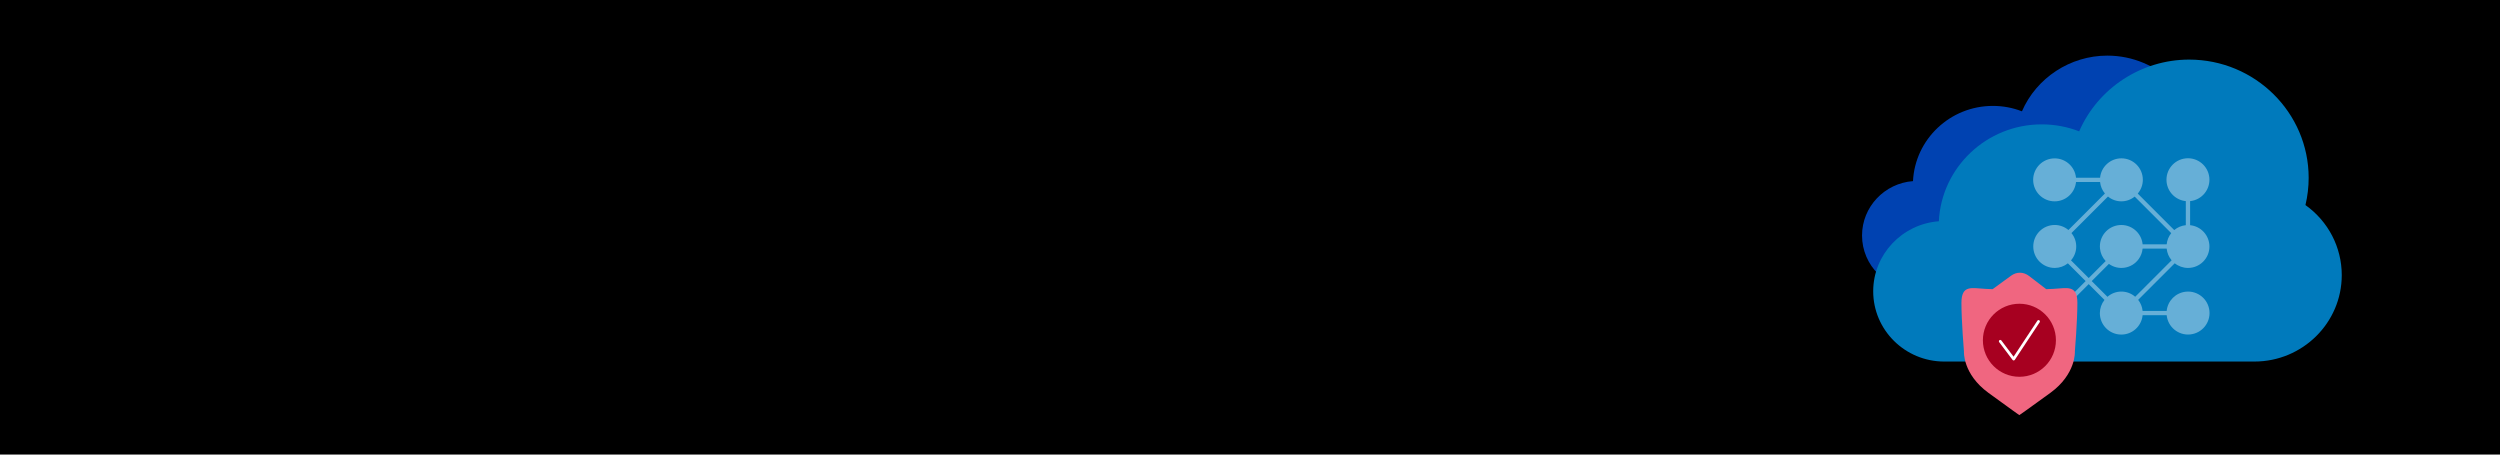
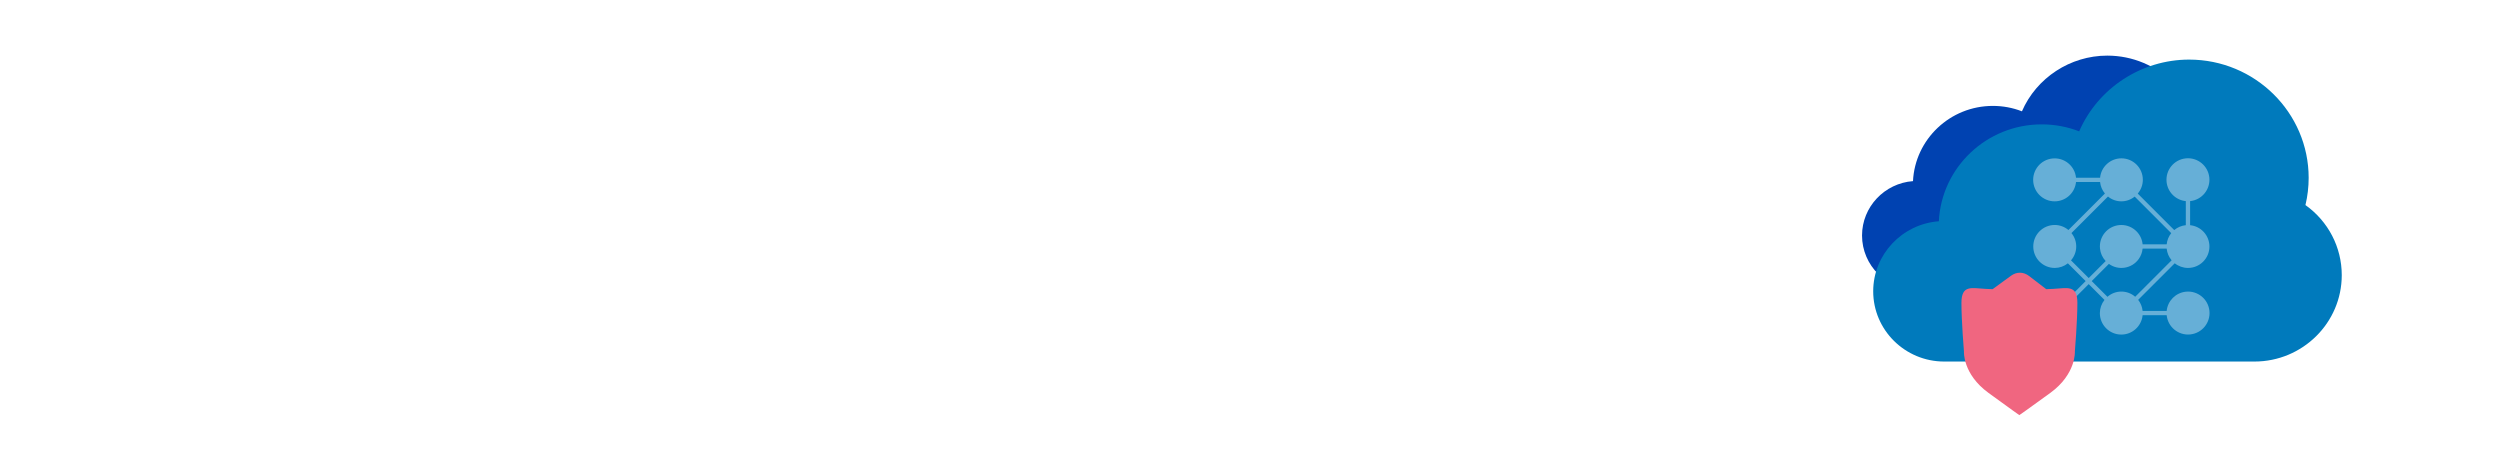
<svg xmlns="http://www.w3.org/2000/svg" viewBox="0 0 2200 400" height="400" width="2200">
  <defs>
    <style>
      .cls-1, .cls-2, .cls-3, .cls-4, .cls-5, .cls-6, .cls-7 {
        stroke-width: 0px;
      }

      .cls-2 {
        fill: #a70020;
      }

      .cls-3 {
        fill: #fff;
      }

      .cls-4 {
        fill: #f06680;
      }

      .cls-5 {
        fill: #0042b1;
      }

      .cls-6 {
        fill: #66afd7;
      }

      .cls-7 {
        fill: #007abc;
      }
    </style>
  </defs>
  <g id="bg">
-     <rect height="404.027" width="2204.551" y="-2.061" x="-4.551" class="cls-1" />
-   </g>
+     </g>
  <g id="artwork">
    <g>
      <g id="Isolation_Mode">
        <path d="M1933.889,148.323c1.451-6.096,2.191-12.334,2.191-18.58,0-44.557-36.64-80.8-81.674-80.8-32.607,0-62.333,19.554-75.102,49.017-8.166-3.165-16.759-4.766-25.594-4.766-37.636,0-68.465,29.392-70.272,66.196-25.032,1.857-44.842,22.642-44.842,47.837,0,26.461,21.759,47.993,48.498,47.993h211.947c32.892,0,59.652-26.476,59.652-59.019,0-19.064-9.226-36.776-24.804-47.879Z" class="cls-5" />
      </g>
      <g id="Isolation_Mode-2">
        <path d="M2028.798,180.454c1.869-7.853,2.822-15.888,2.822-23.933,0-57.396-47.198-104.081-105.208-104.081-42.002,0-80.294,25.189-96.741,63.141-10.519-4.077-21.588-6.139-32.968-6.139-48.481,0-88.192,37.861-90.52,85.269-32.244,2.391-57.763,29.165-57.763,61.62,0,34.086,28.029,61.822,62.472,61.822h273.016c42.369,0,76.84-34.104,76.84-76.024,0-24.556-11.884-47.372-31.951-61.675Z" class="cls-7" />
      </g>
      <g id="network-connected-circles">
        <path d="M1881.59,263.868l32.189-32.189c3.298,2.642,7.394,4.089,11.619,4.106,10.414.024,18.876-8.399,18.9-18.813.022-9.715-7.341-17.857-17.009-18.809v-21.174c10.389-1.044,17.964-10.312,16.92-20.701-1.044-10.389-10.312-17.964-20.701-16.92-10.389,1.044-17.964,10.312-16.92,20.701.899,8.946,7.974,16.021,16.92,16.92v21.174c-3.749.374-7.297,1.869-10.183,4.292l-32.105-32.109c2.872-3.369,4.458-7.646,4.477-12.073.046-10.412-8.357-18.89-18.769-18.936-9.744-.043-17.916,7.346-18.85,17.046h-21.174c-1.044-10.389-10.312-17.964-20.701-16.92-10.389,1.044-17.964,10.312-16.92,20.701,1.044,10.389,10.312,17.964,20.701,16.92,8.946-.899,16.021-7.974,16.92-16.92h21.174c.367,3.727,1.847,7.258,4.246,10.133l-32.117,32.117c-3.361-2.848-7.618-4.42-12.024-4.439-10.441,0-18.906,8.464-18.906,18.906s8.464,18.906,18.906,18.906c4.201-.017,8.274-1.447,11.563-4.061l15.624,15.627-14.33,14.346c-7.651-7.065-19.581-6.589-26.646,1.063-7.065,7.651-6.589,19.581,1.063,26.646,7.651,7.065,19.581,6.589,26.646-1.063,6.079-6.584,6.685-16.537,1.448-23.81l14.504-14.508,13.903,13.899c-2.618,3.287-4.052,7.36-4.072,11.563-.046,10.412,8.357,18.89,18.769,18.936,9.744.043,17.916-7.346,18.85-17.046h21.174c1.044,10.389,10.312,17.964,20.701,16.92s17.964-10.312,16.92-20.701c-1.044-10.389-10.312-17.964-20.701-16.92-8.946.899-16.021,7.974-16.92,16.92h-21.174c-.349-3.55-1.707-6.926-3.913-9.729ZM1822.48,229.112c5.993-6.826,6.153-16.991.378-24.002l32.162-32.162c6.813,5.625,16.654,5.644,23.488.045l32.17,32.166c-2.254,2.822-3.641,6.237-3.993,9.831h-21.174c-1.025-10.361-10.255-17.93-20.616-16.906-10.361,1.025-17.93,10.255-16.906,20.616.408,4.129,2.167,8.008,5.005,11.036l-14.939,14.943-15.574-15.567ZM1855.826,232.231c8.4,6.068,20.128,4.177,26.195-4.222,1.961-2.714,3.159-5.904,3.471-9.238h21.174c.373,3.794,1.899,7.383,4.371,10.285l-32.071,32.09c-6.998-6.103-17.432-6.083-24.407.045l-13.858-13.839,15.124-15.121Z" class="cls-6" />
      </g>
      <g>
        <path d="M1806.955,254.208c-2.101.104-4.199.193-6.286.27l-.009-.023-15.026-11.548c-4.963-3.814-10.939-3.904-15.958-.241l-16.184,11.812c-2.087-.077-4.185-.165-6.286-.27-11.877-.591-21.14-3.96-21.14,12.32s2.202,42.678,2.202,42.678c0,0-1.321,19.799,21.581,36.519,19.699,14.381,27.157,19.586,27.157,19.586h0s7.609-5.205,27.309-19.586c22.902-16.719,21.581-36.519,21.581-36.519,0,0,2.202-26.399,2.202-42.678,0-16.279-9.264-12.91-21.14-12.32" class="cls-4" />
        <g>
-           <circle r="32.136" cy="299.43" cx="1777.079" class="cls-2" />
-           <path d="M1772.028,317.198c-.382,0-.742-.178-.973-.485l-11.779-15.632c-.404-.538-.297-1.301.24-1.705.539-.4,1.302-.297,1.705.24l10.74,14.255,20.93-31.661c.37-.559,1.12-.721,1.685-.345.56.371.712,1.125.341,1.686l-21.875,33.1c-.218.331-.583.535-.978.547h-.038Z" class="cls-3" />
-         </g>
+           </g>
      </g>
    </g>
  </g>
</svg>